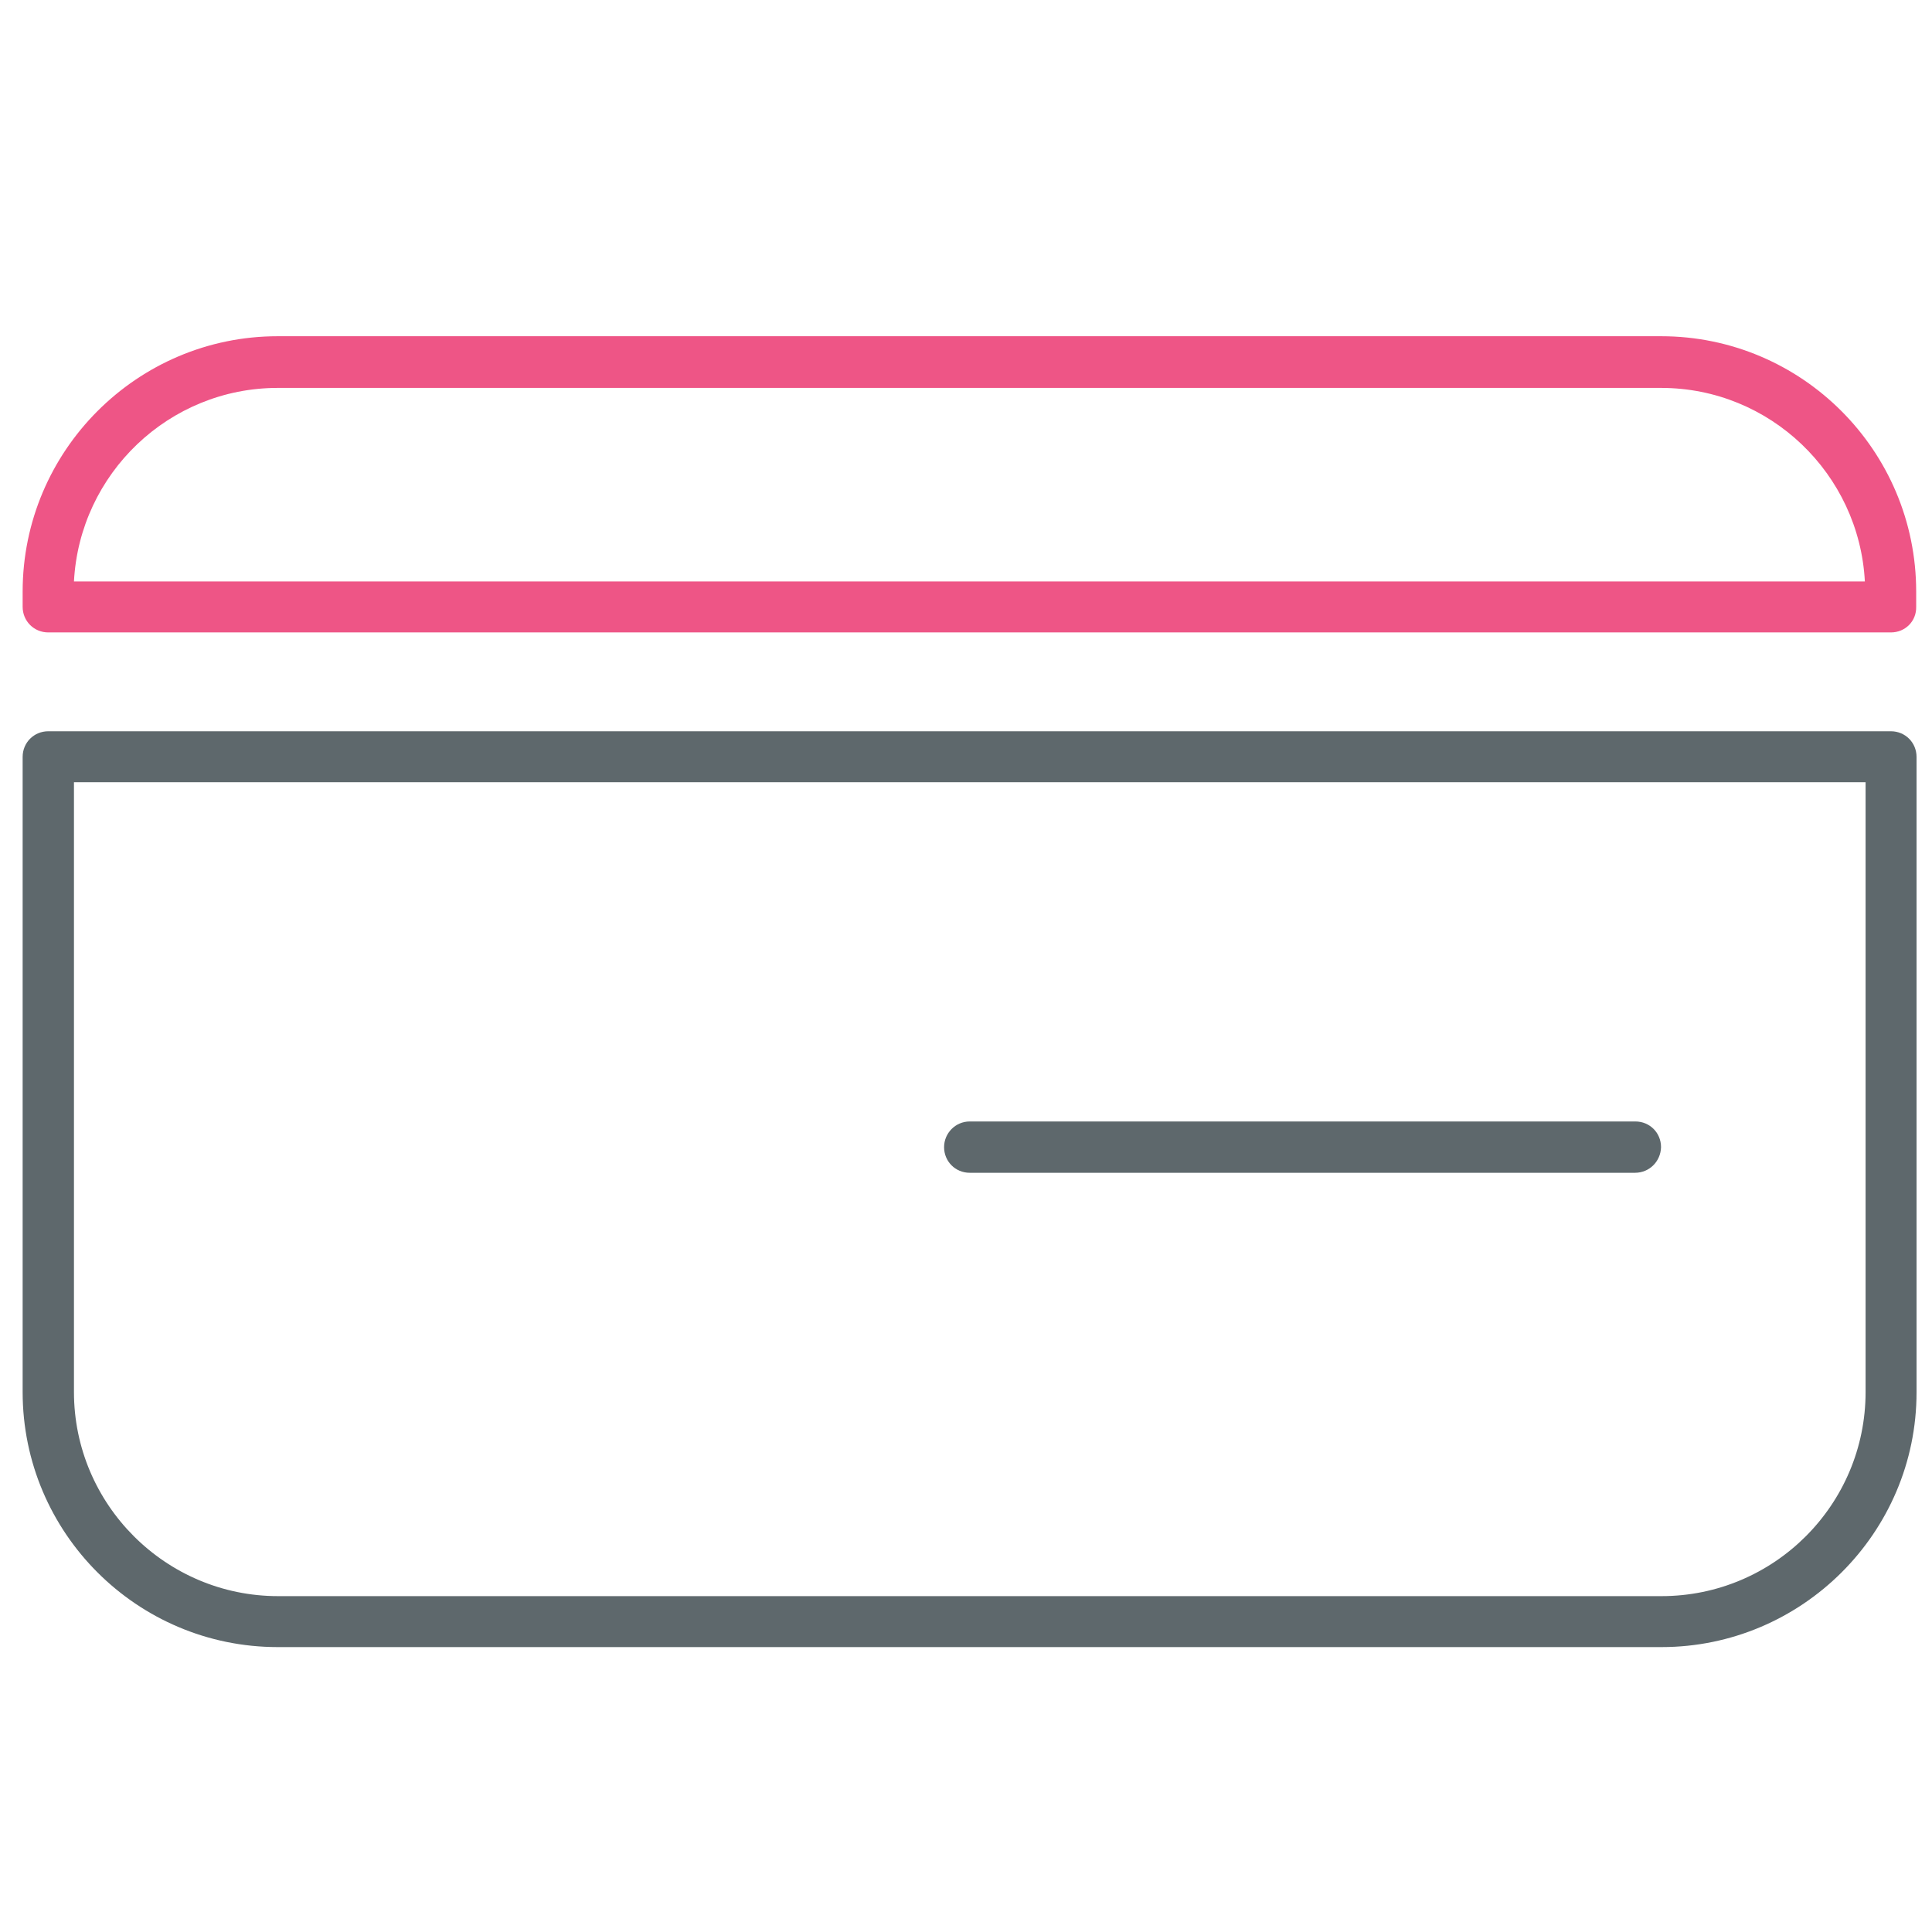
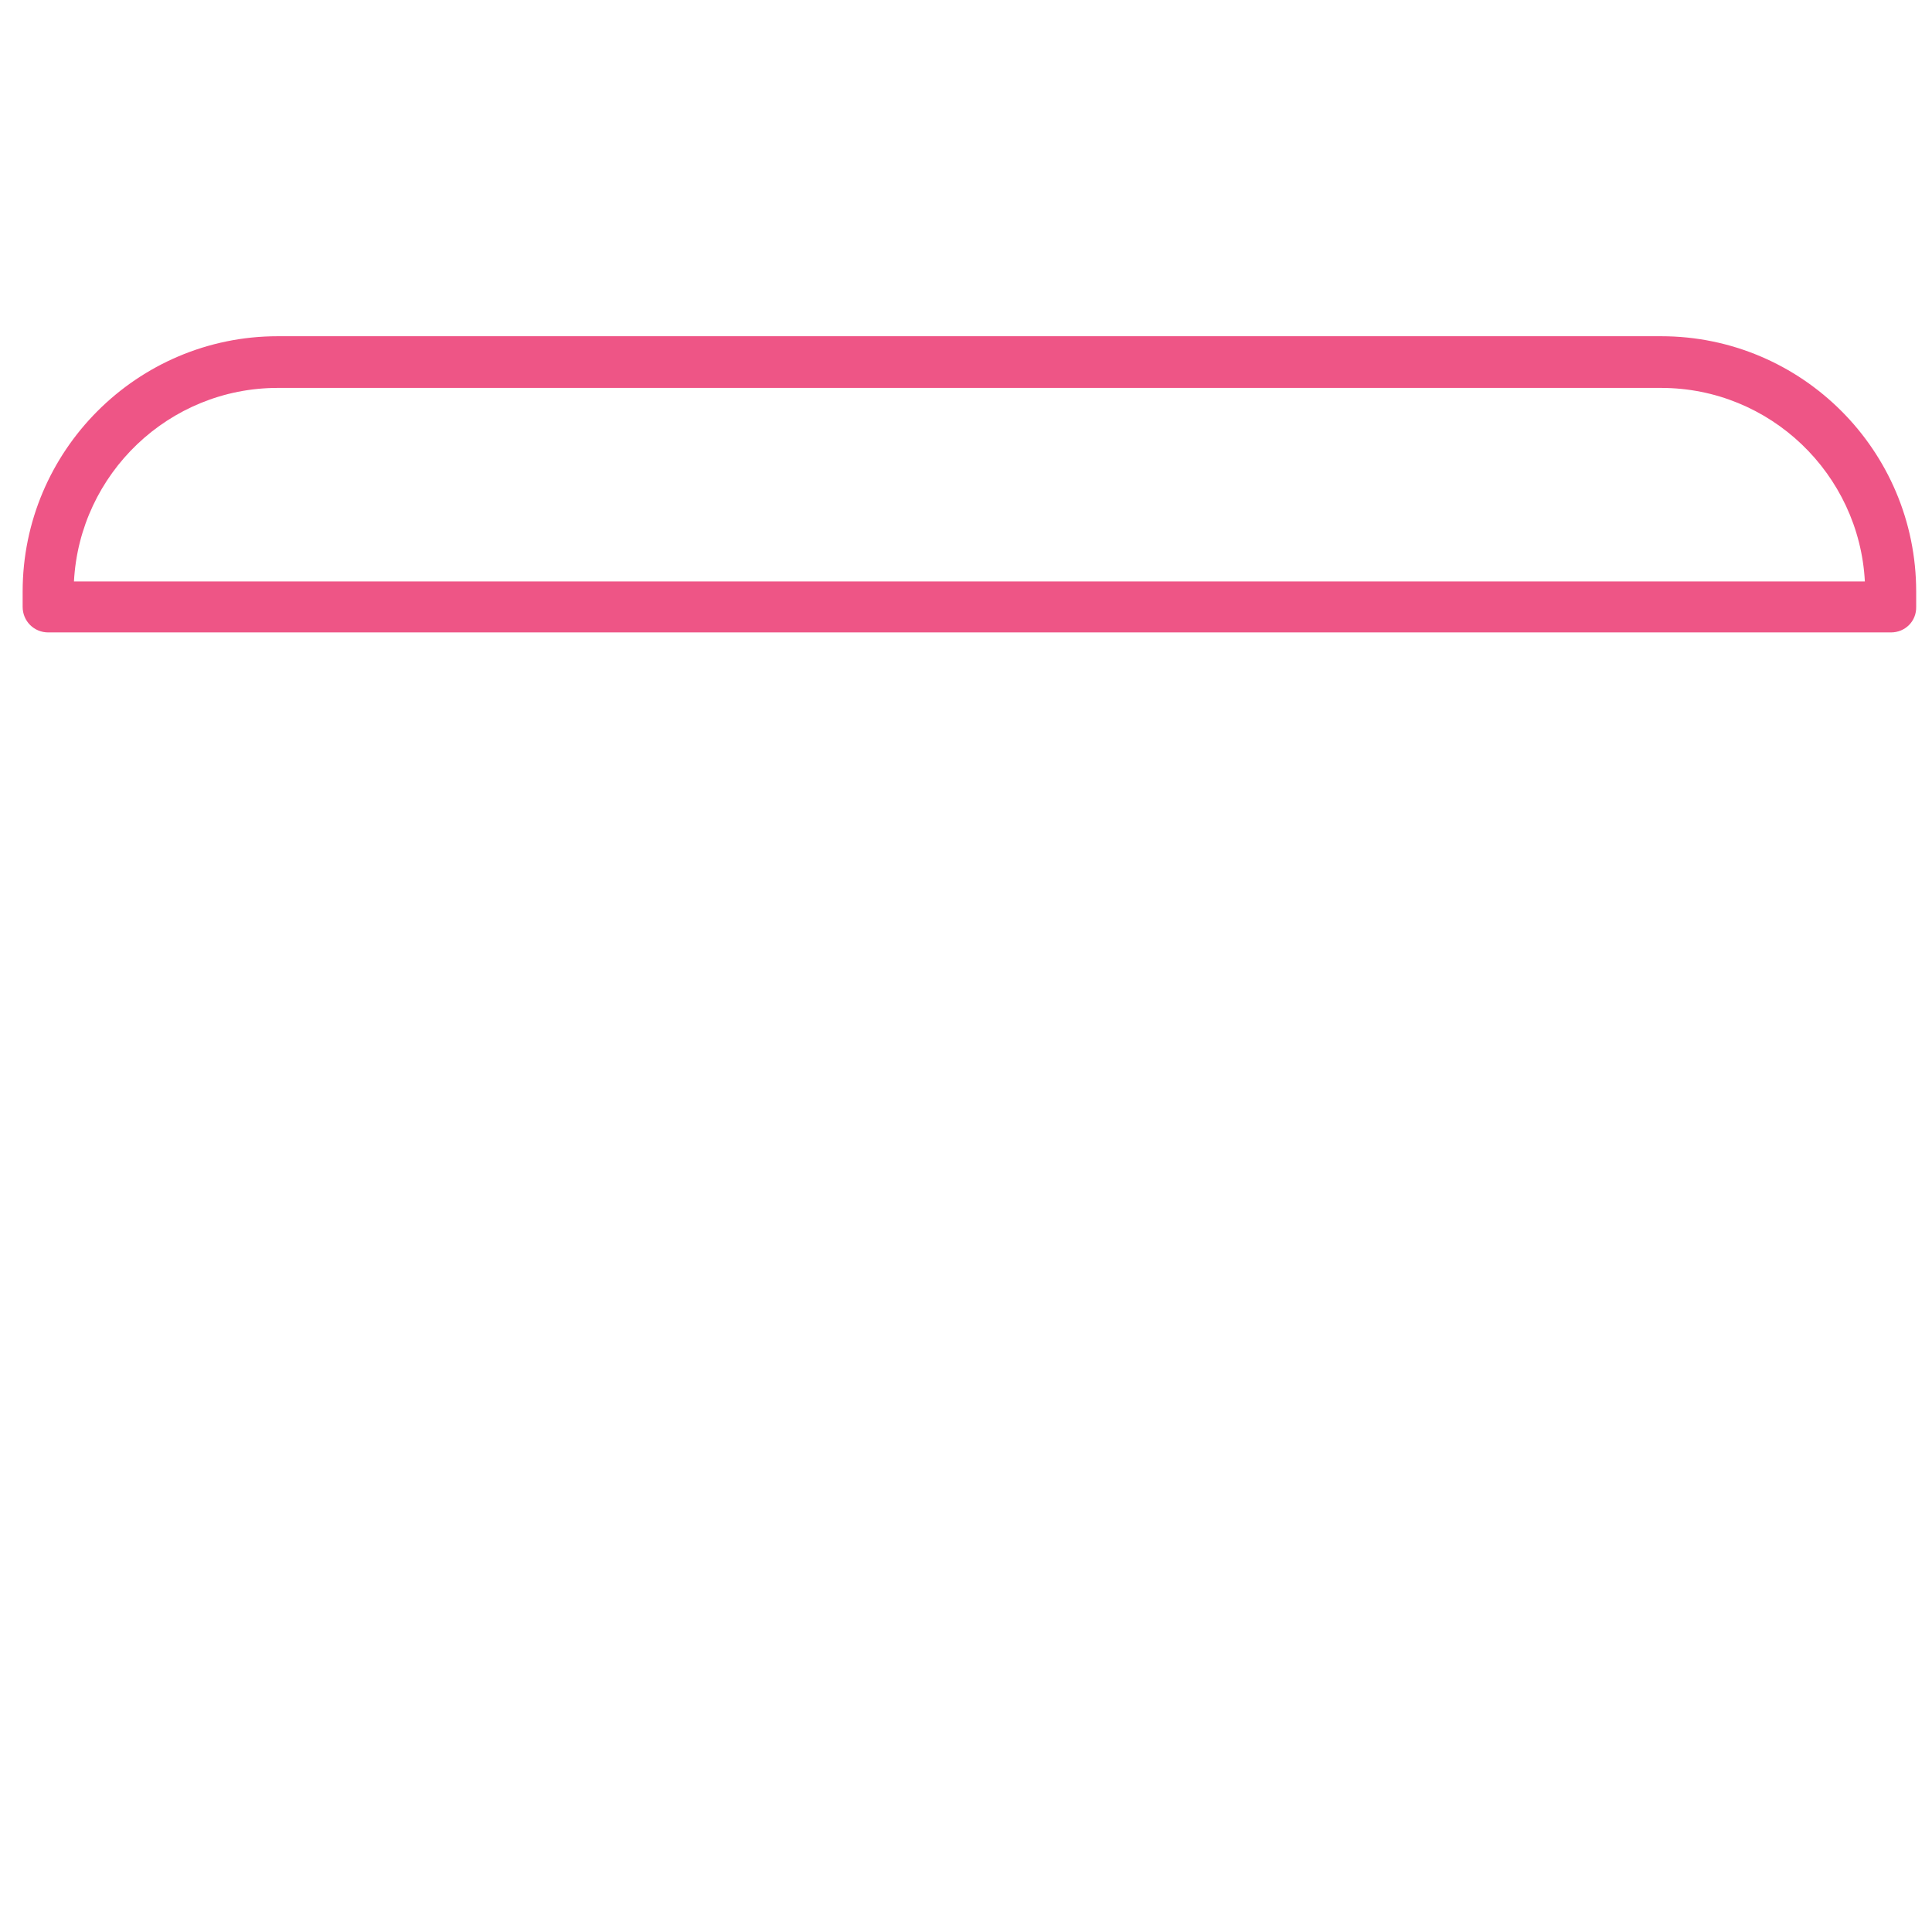
<svg xmlns="http://www.w3.org/2000/svg" version="1.1" width="32" height="32" viewBox="0 0 32 32">
  <title>card</title>
-   <path fill="#5e686c" d="M27.519 27.281h-22.919c-2.331 0-4.225-1.894-4.225-4.225v-10.519c0-0.238 0.188-0.425 0.425-0.425h30.519c0.238 0 0.425 0.188 0.425 0.425v10.525c0 2.325-1.9 4.219-4.225 4.219zM1.225 12.956v10.1c0 1.863 1.519 3.381 3.381 3.381h22.913c1.863 0 3.381-1.512 3.381-3.381v-10.1h-29.675z" />
  <path id="svg-ico" fill="#ee5586" d="M31.319 10.475h-30.519c-0.238 0-0.425-0.188-0.425-0.425v-0.25c0-2.331 1.894-4.231 4.225-4.231h22.913c2.331 0 4.225 1.894 4.225 4.231v0.25c0.006 0.238-0.181 0.425-0.419 0.425zM1.225 9.631h29.663c-0.094-1.781-1.569-3.206-3.375-3.206h-22.913c-1.8 0-3.281 1.419-3.375 3.206z" />
-   <path fill="#5e686c" d="M27.081 19.425h-11.019c-0.238 0-0.425-0.188-0.425-0.425 0-0.231 0.188-0.425 0.425-0.425h11.025c0.238 0 0.425 0.188 0.425 0.425-0.006 0.238-0.194 0.425-0.431 0.425z" />
</svg>